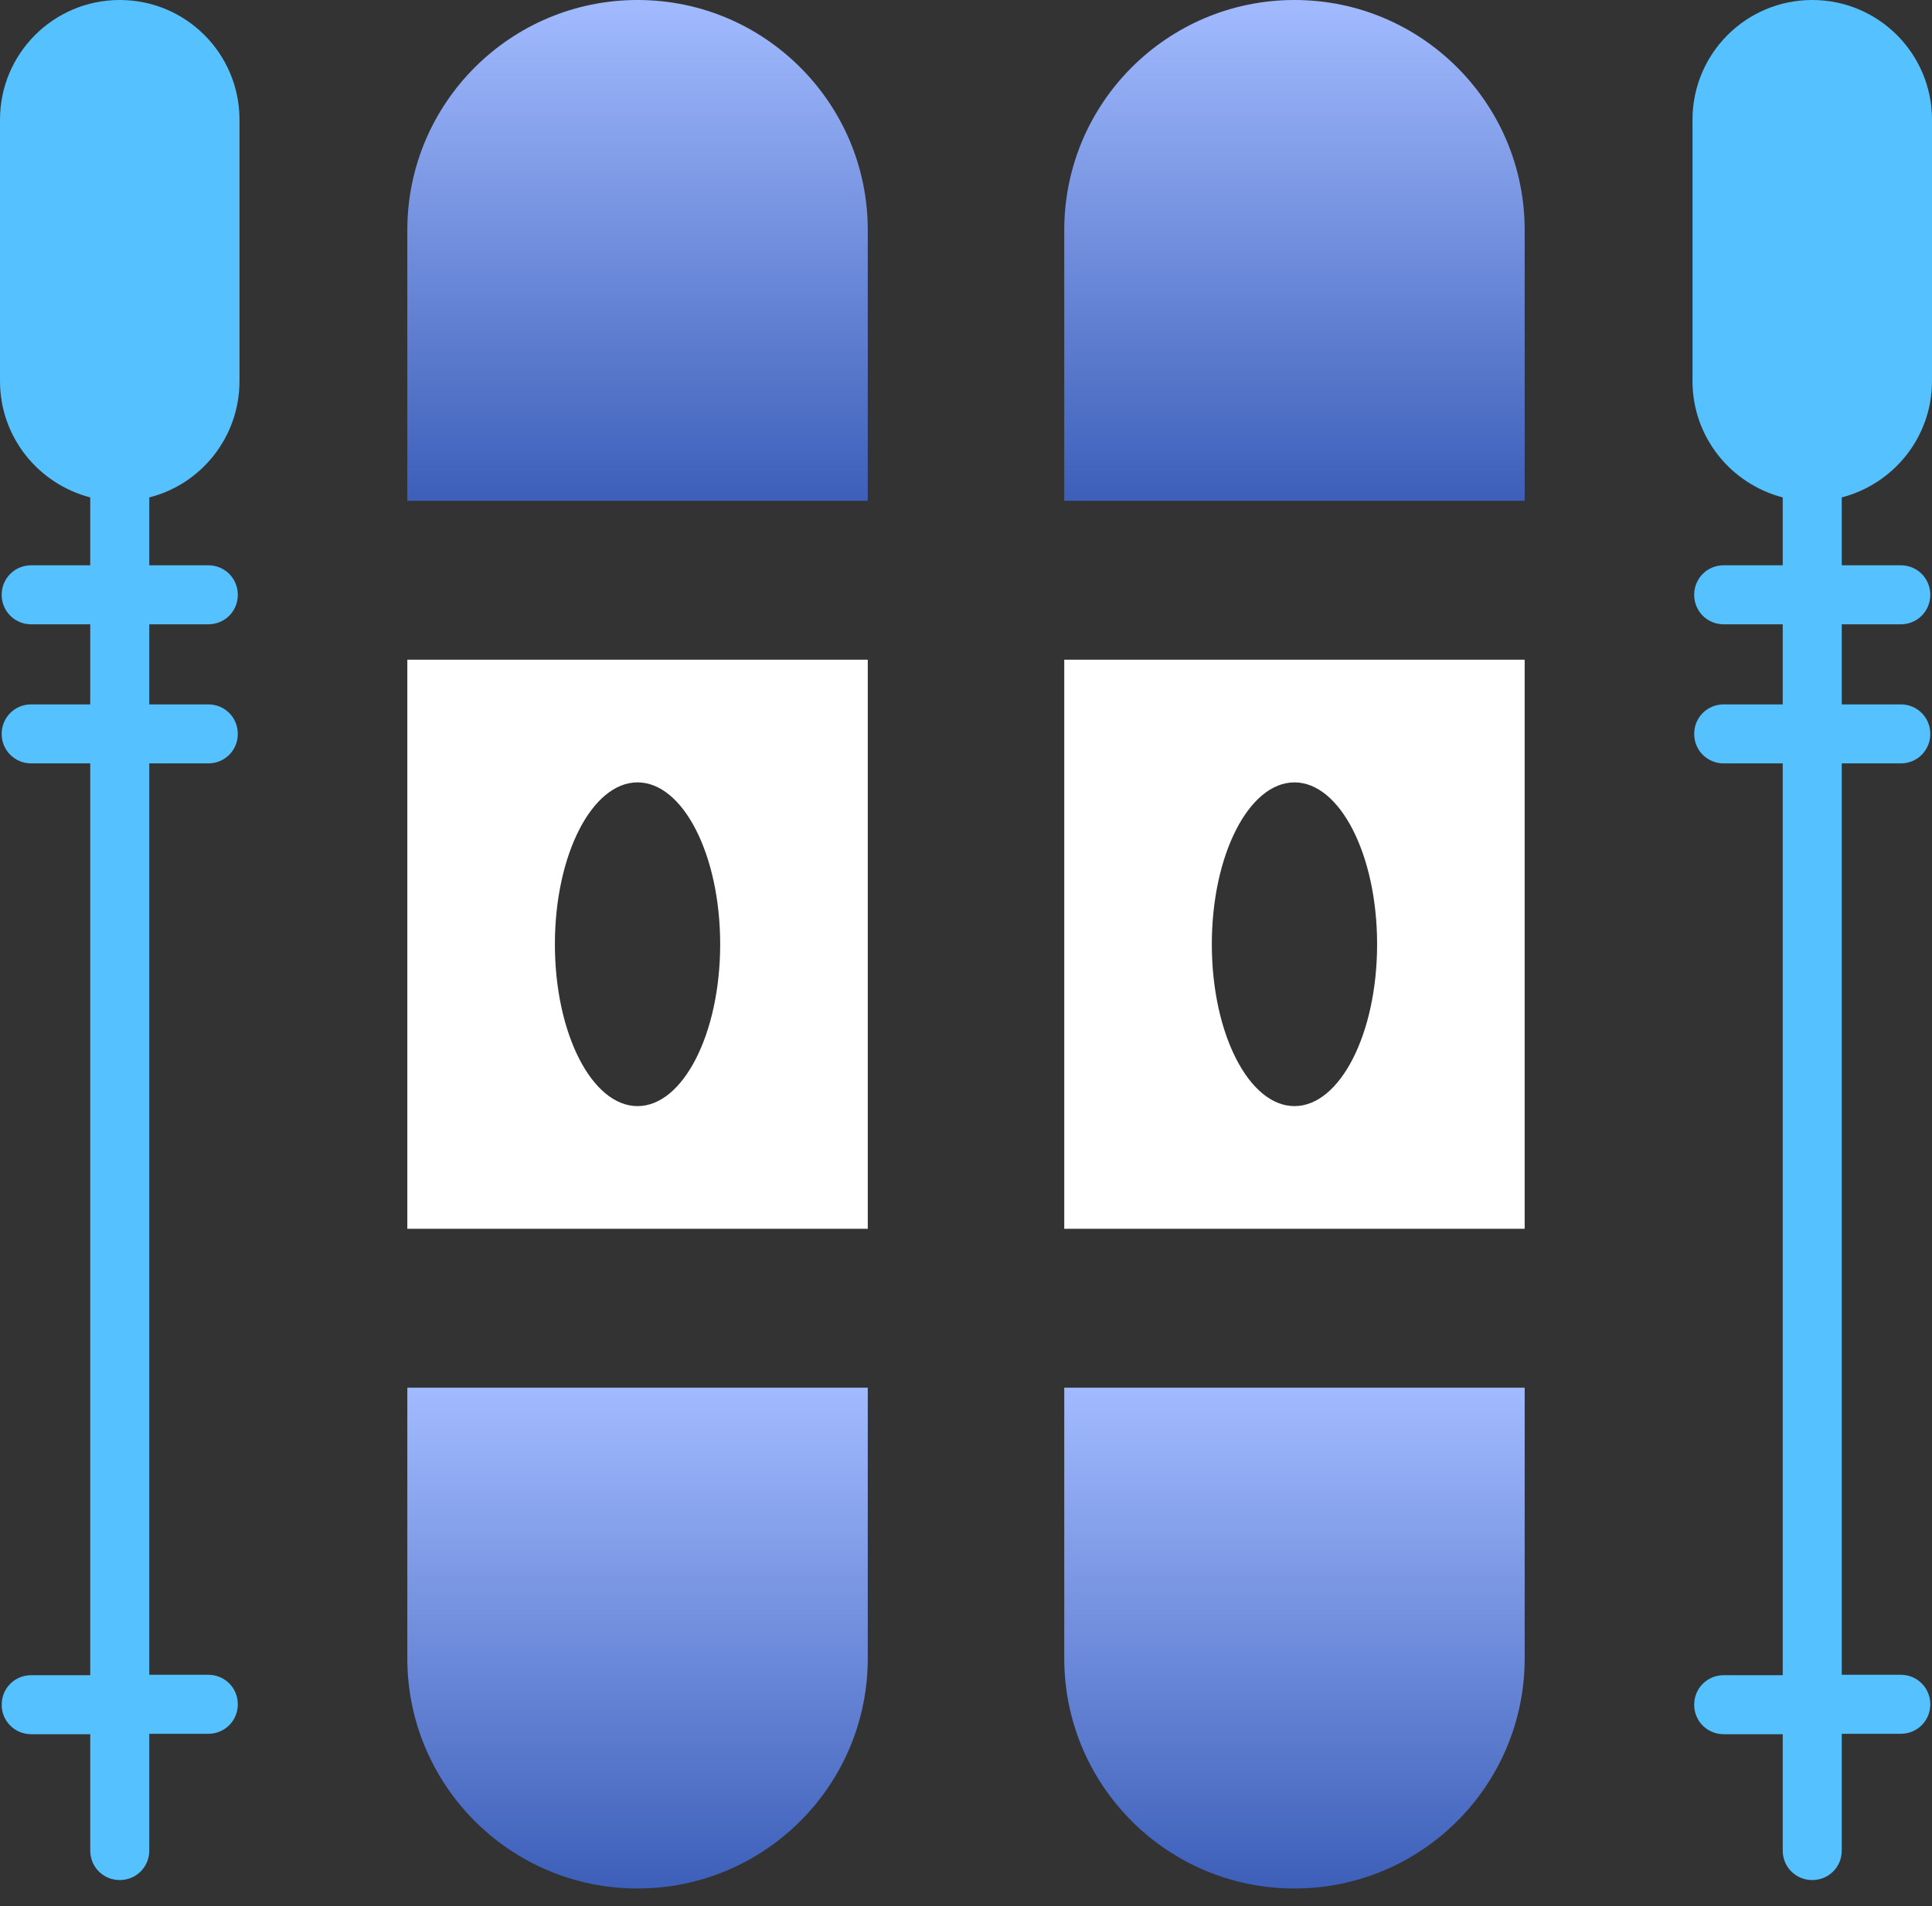
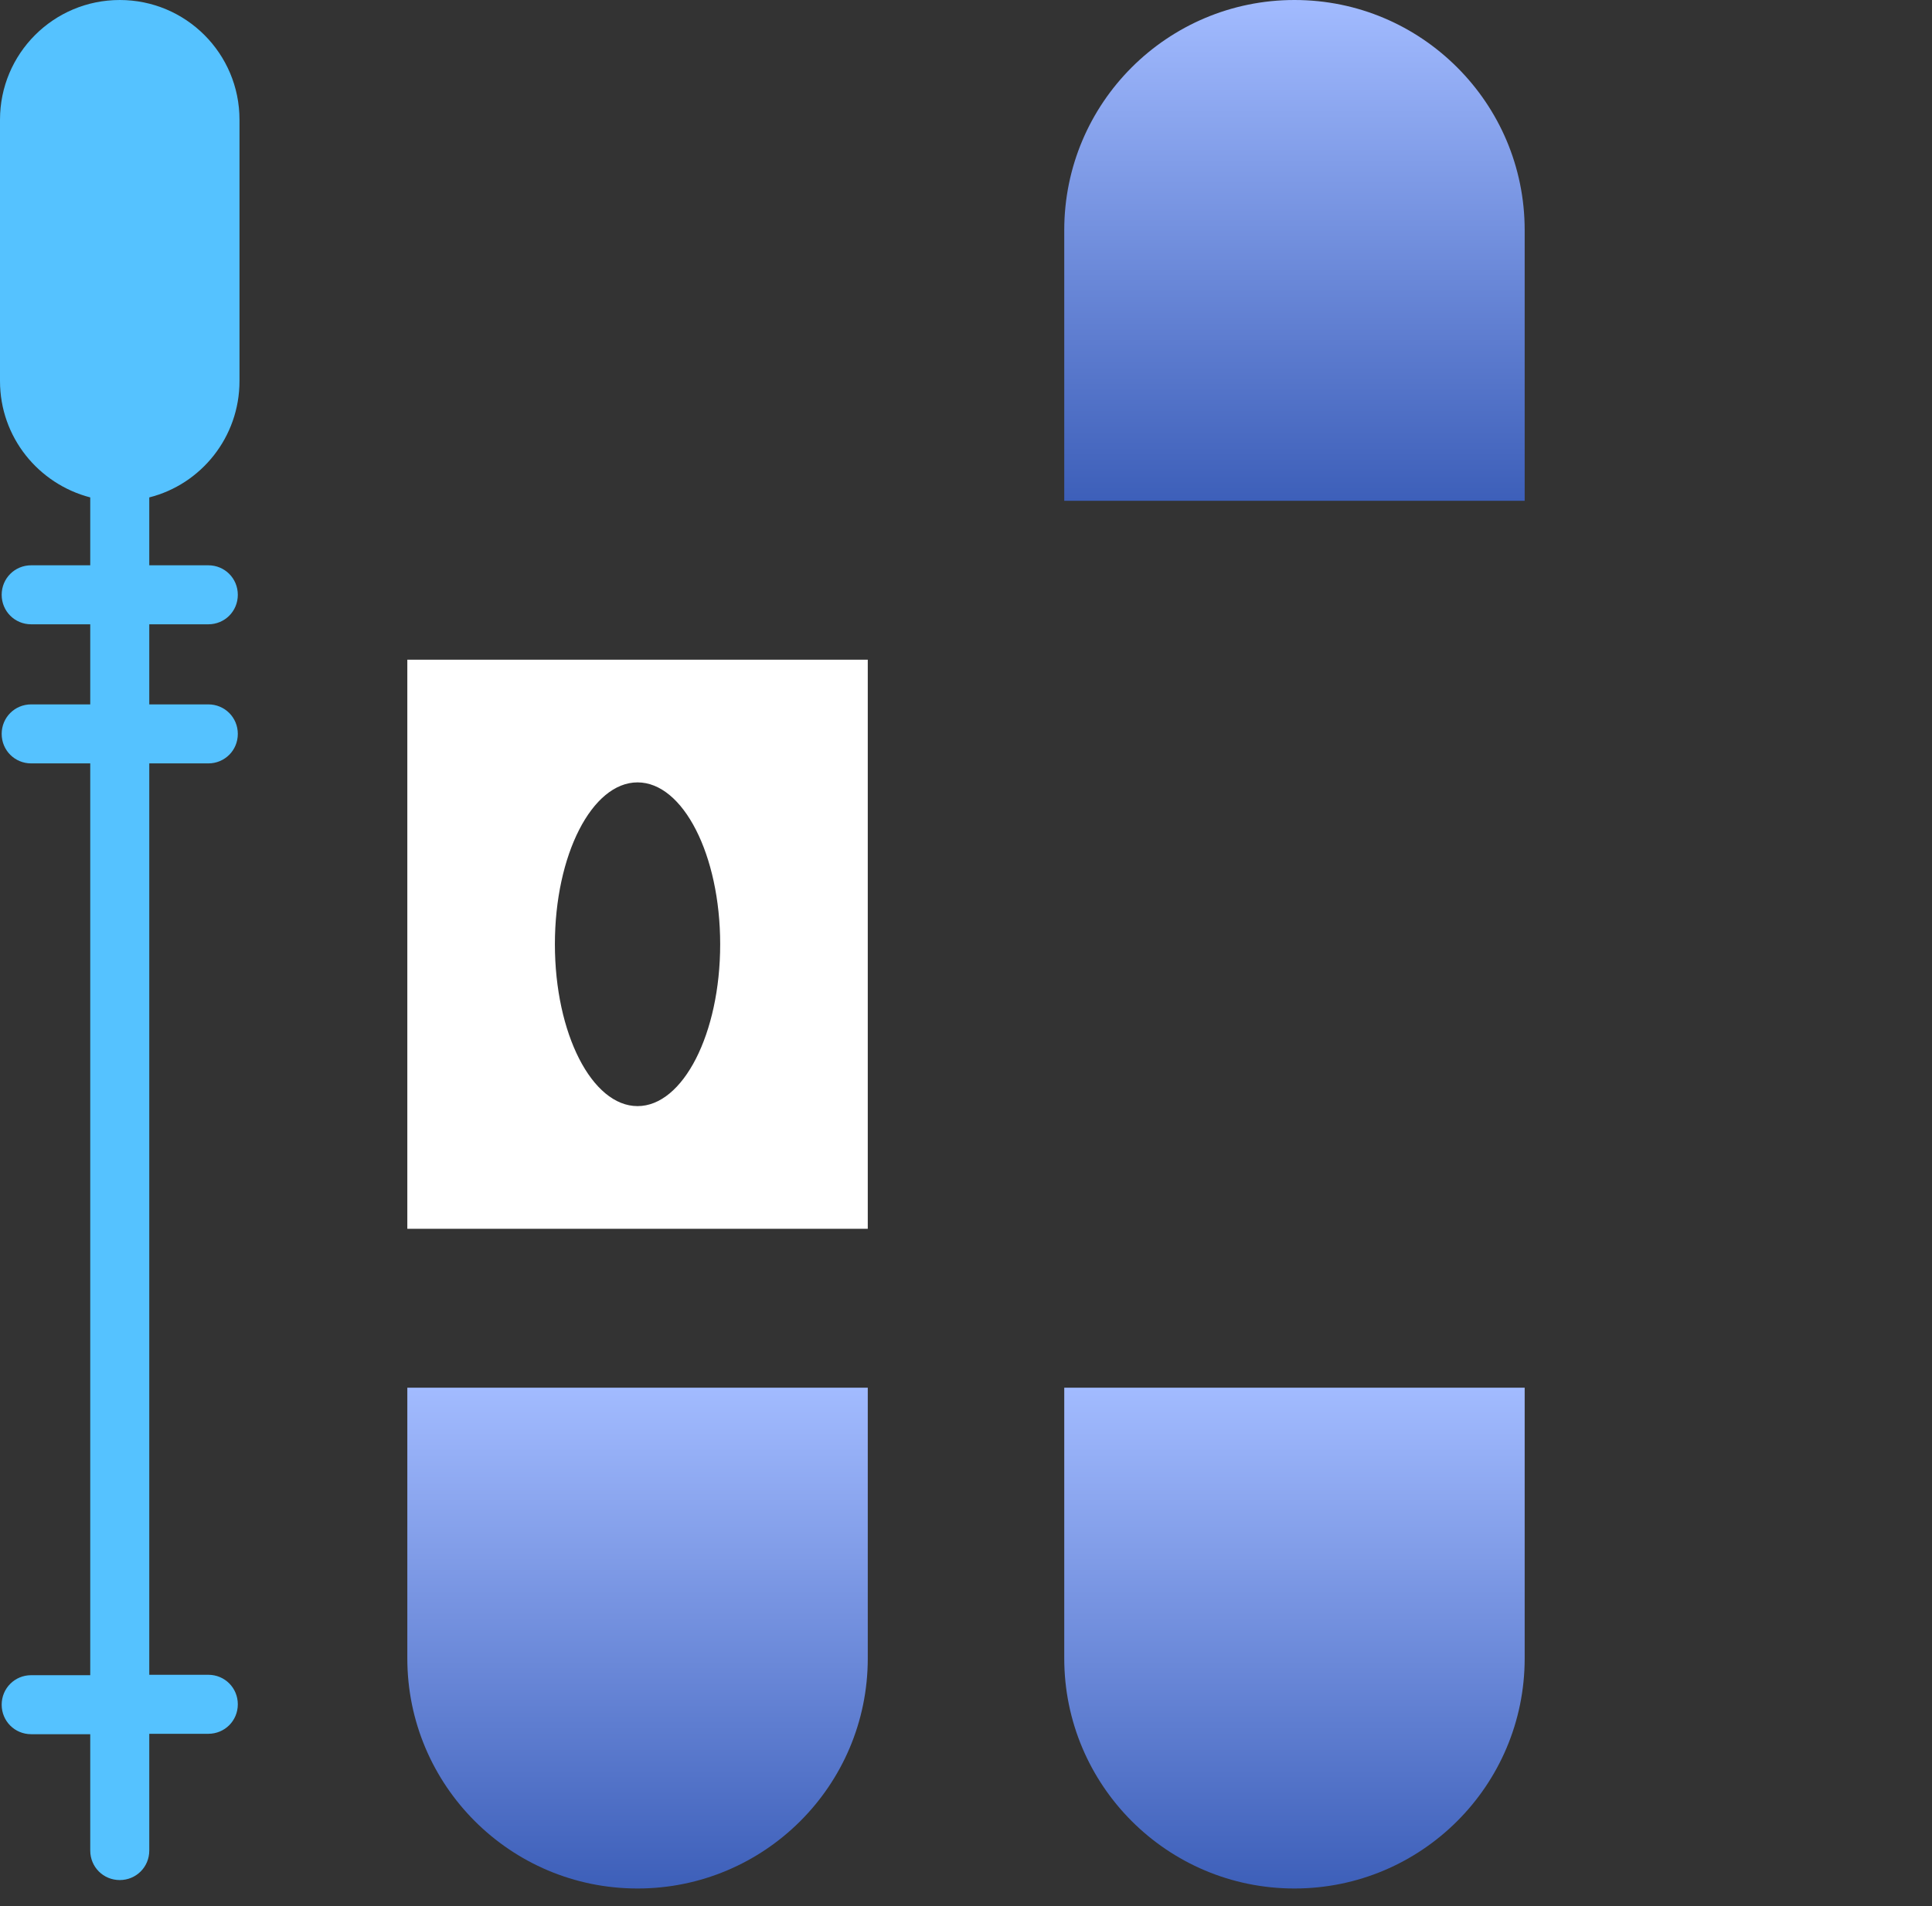
<svg xmlns="http://www.w3.org/2000/svg" width="76" height="75" viewBox="0 0 76 75" fill="none">
  <rect x="0" y="0" width="76" height="75" fill="#333333" stroke="none" />
  <path d="M50.921 0C45.928 0 41.865 4.047 41.865 9.056V19.705H59.977V9.056C59.977 6.552 58.966 4.296 57.324 2.654C55.681 1.012 53.426 0 50.921 0Z" fill="url(#paint0_linear_26_76243)" />
  <path d="M41.865 65.252C41.865 70.244 45.912 74.308 50.921 74.308C55.914 74.308 59.977 70.261 59.977 65.252V54.603H41.865V65.252Z" fill="url(#paint1_linear_26_76243)" />
-   <path d="M34.136 9.056C34.136 6.552 33.124 4.296 31.482 2.654C29.84 1.012 27.584 0 25.079 0C20.087 0 16.023 4.047 16.023 9.056V19.705H34.136V9.056Z" fill="url(#paint2_linear_26_76243)" />
  <path d="M34.136 54.603H16.023V65.252C16.023 70.244 20.07 74.308 25.079 74.308C30.072 74.308 34.136 70.261 34.136 65.252V54.603Z" fill="url(#paint3_linear_26_76243)" />
  <path d="M34.136 25.958H16.023V48.35H34.136V25.958ZM25.079 43.523C23.288 43.523 21.828 40.67 21.828 37.154C21.828 33.638 23.288 30.785 25.079 30.785C26.871 30.785 28.33 33.638 28.33 37.154C28.33 40.67 26.871 43.523 25.079 43.523Z" fill="white" />
-   <path d="M41.865 48.35H59.977V25.958H41.865V48.35ZM50.921 30.785C52.712 30.785 54.172 33.638 54.172 37.154C54.172 40.67 52.712 43.523 50.921 43.523C49.13 43.523 47.67 40.67 47.67 37.154C47.67 33.638 49.13 30.785 50.921 30.785Z" fill="white" />
-   <path d="M76 14.994V4.711C76 2.107 73.893 0 71.289 0C68.685 0 66.579 2.107 66.579 4.711V14.994C66.579 17.2 68.088 19.041 70.128 19.572V22.243H67.806C67.159 22.243 66.645 22.757 66.645 23.404C66.645 24.051 67.159 24.565 67.806 24.565H70.128V27.716H67.806C67.159 27.716 66.645 28.23 66.645 28.877C66.645 29.524 67.159 30.038 67.806 30.038H70.128V65.915H67.806C67.159 65.915 66.645 66.43 66.645 67.076C66.645 67.723 67.159 68.237 67.806 68.237H70.128V72.815C70.128 73.462 70.642 73.976 71.289 73.976C71.936 73.976 72.45 73.462 72.45 72.815V68.221H74.772C75.419 68.221 75.933 67.707 75.933 67.06C75.933 66.413 75.419 65.899 74.772 65.899H72.45V30.038H74.772C75.419 30.038 75.933 29.524 75.933 28.877C75.933 28.23 75.419 27.716 74.772 27.716H72.45V24.565H74.772C75.419 24.565 75.933 24.051 75.933 23.404C75.933 22.757 75.419 22.243 74.772 22.243H72.45V19.572C74.49 19.041 76 17.2 76 14.994Z" fill="#55C2FF" />
  <path d="M4.711 0C2.107 0 0 2.107 0 4.711V14.994C0 17.2 1.509 19.041 3.55 19.572V22.243H1.227C0.581 22.243 0.066 22.757 0.066 23.404C0.066 24.051 0.581 24.565 1.227 24.565H3.55V27.716H1.227C0.581 27.716 0.066 28.23 0.066 28.877C0.066 29.524 0.581 30.038 1.227 30.038H3.55V65.915H1.227C0.581 65.915 0.066 66.43 0.066 67.076C0.066 67.723 0.581 68.237 1.227 68.237H3.55V72.815C3.55 73.462 4.064 73.976 4.711 73.976C5.357 73.976 5.872 73.462 5.872 72.815V68.221H8.194C8.841 68.221 9.355 67.707 9.355 67.06C9.355 66.413 8.841 65.899 8.194 65.899H5.872V30.038H8.194C8.841 30.038 9.355 29.524 9.355 28.877C9.355 28.23 8.841 27.716 8.194 27.716H5.872V24.565H8.194C8.841 24.565 9.355 24.051 9.355 23.404C9.355 22.757 8.841 22.243 8.194 22.243H5.872V19.572C7.912 19.058 9.421 17.2 9.421 14.994V4.711C9.421 2.107 7.315 0 4.711 0Z" fill="#55C2FF" />
  <defs>
    <linearGradient id="paint0_linear_26_76243" x1="50.921" y1="0" x2="50.921" y2="19.705" gradientUnits="userSpaceOnUse">
      <stop stop-color="#A2BBFF" />
      <stop offset="1" stop-color="#3D5FB9" />
    </linearGradient>
    <linearGradient id="paint1_linear_26_76243" x1="50.921" y1="54.603" x2="50.921" y2="74.308" gradientUnits="userSpaceOnUse">
      <stop stop-color="#A2BBFF" />
      <stop offset="1" stop-color="#3D5FB9" />
    </linearGradient>
    <linearGradient id="paint2_linear_26_76243" x1="25.079" y1="0" x2="25.079" y2="19.705" gradientUnits="userSpaceOnUse">
      <stop stop-color="#A2BBFF" />
      <stop offset="1" stop-color="#3D5FB9" />
    </linearGradient>
    <linearGradient id="paint3_linear_26_76243" x1="25.079" y1="54.603" x2="25.079" y2="74.308" gradientUnits="userSpaceOnUse">
      <stop stop-color="#A2BBFF" />
      <stop offset="1" stop-color="#3D5FB9" />
    </linearGradient>
  </defs>
</svg>